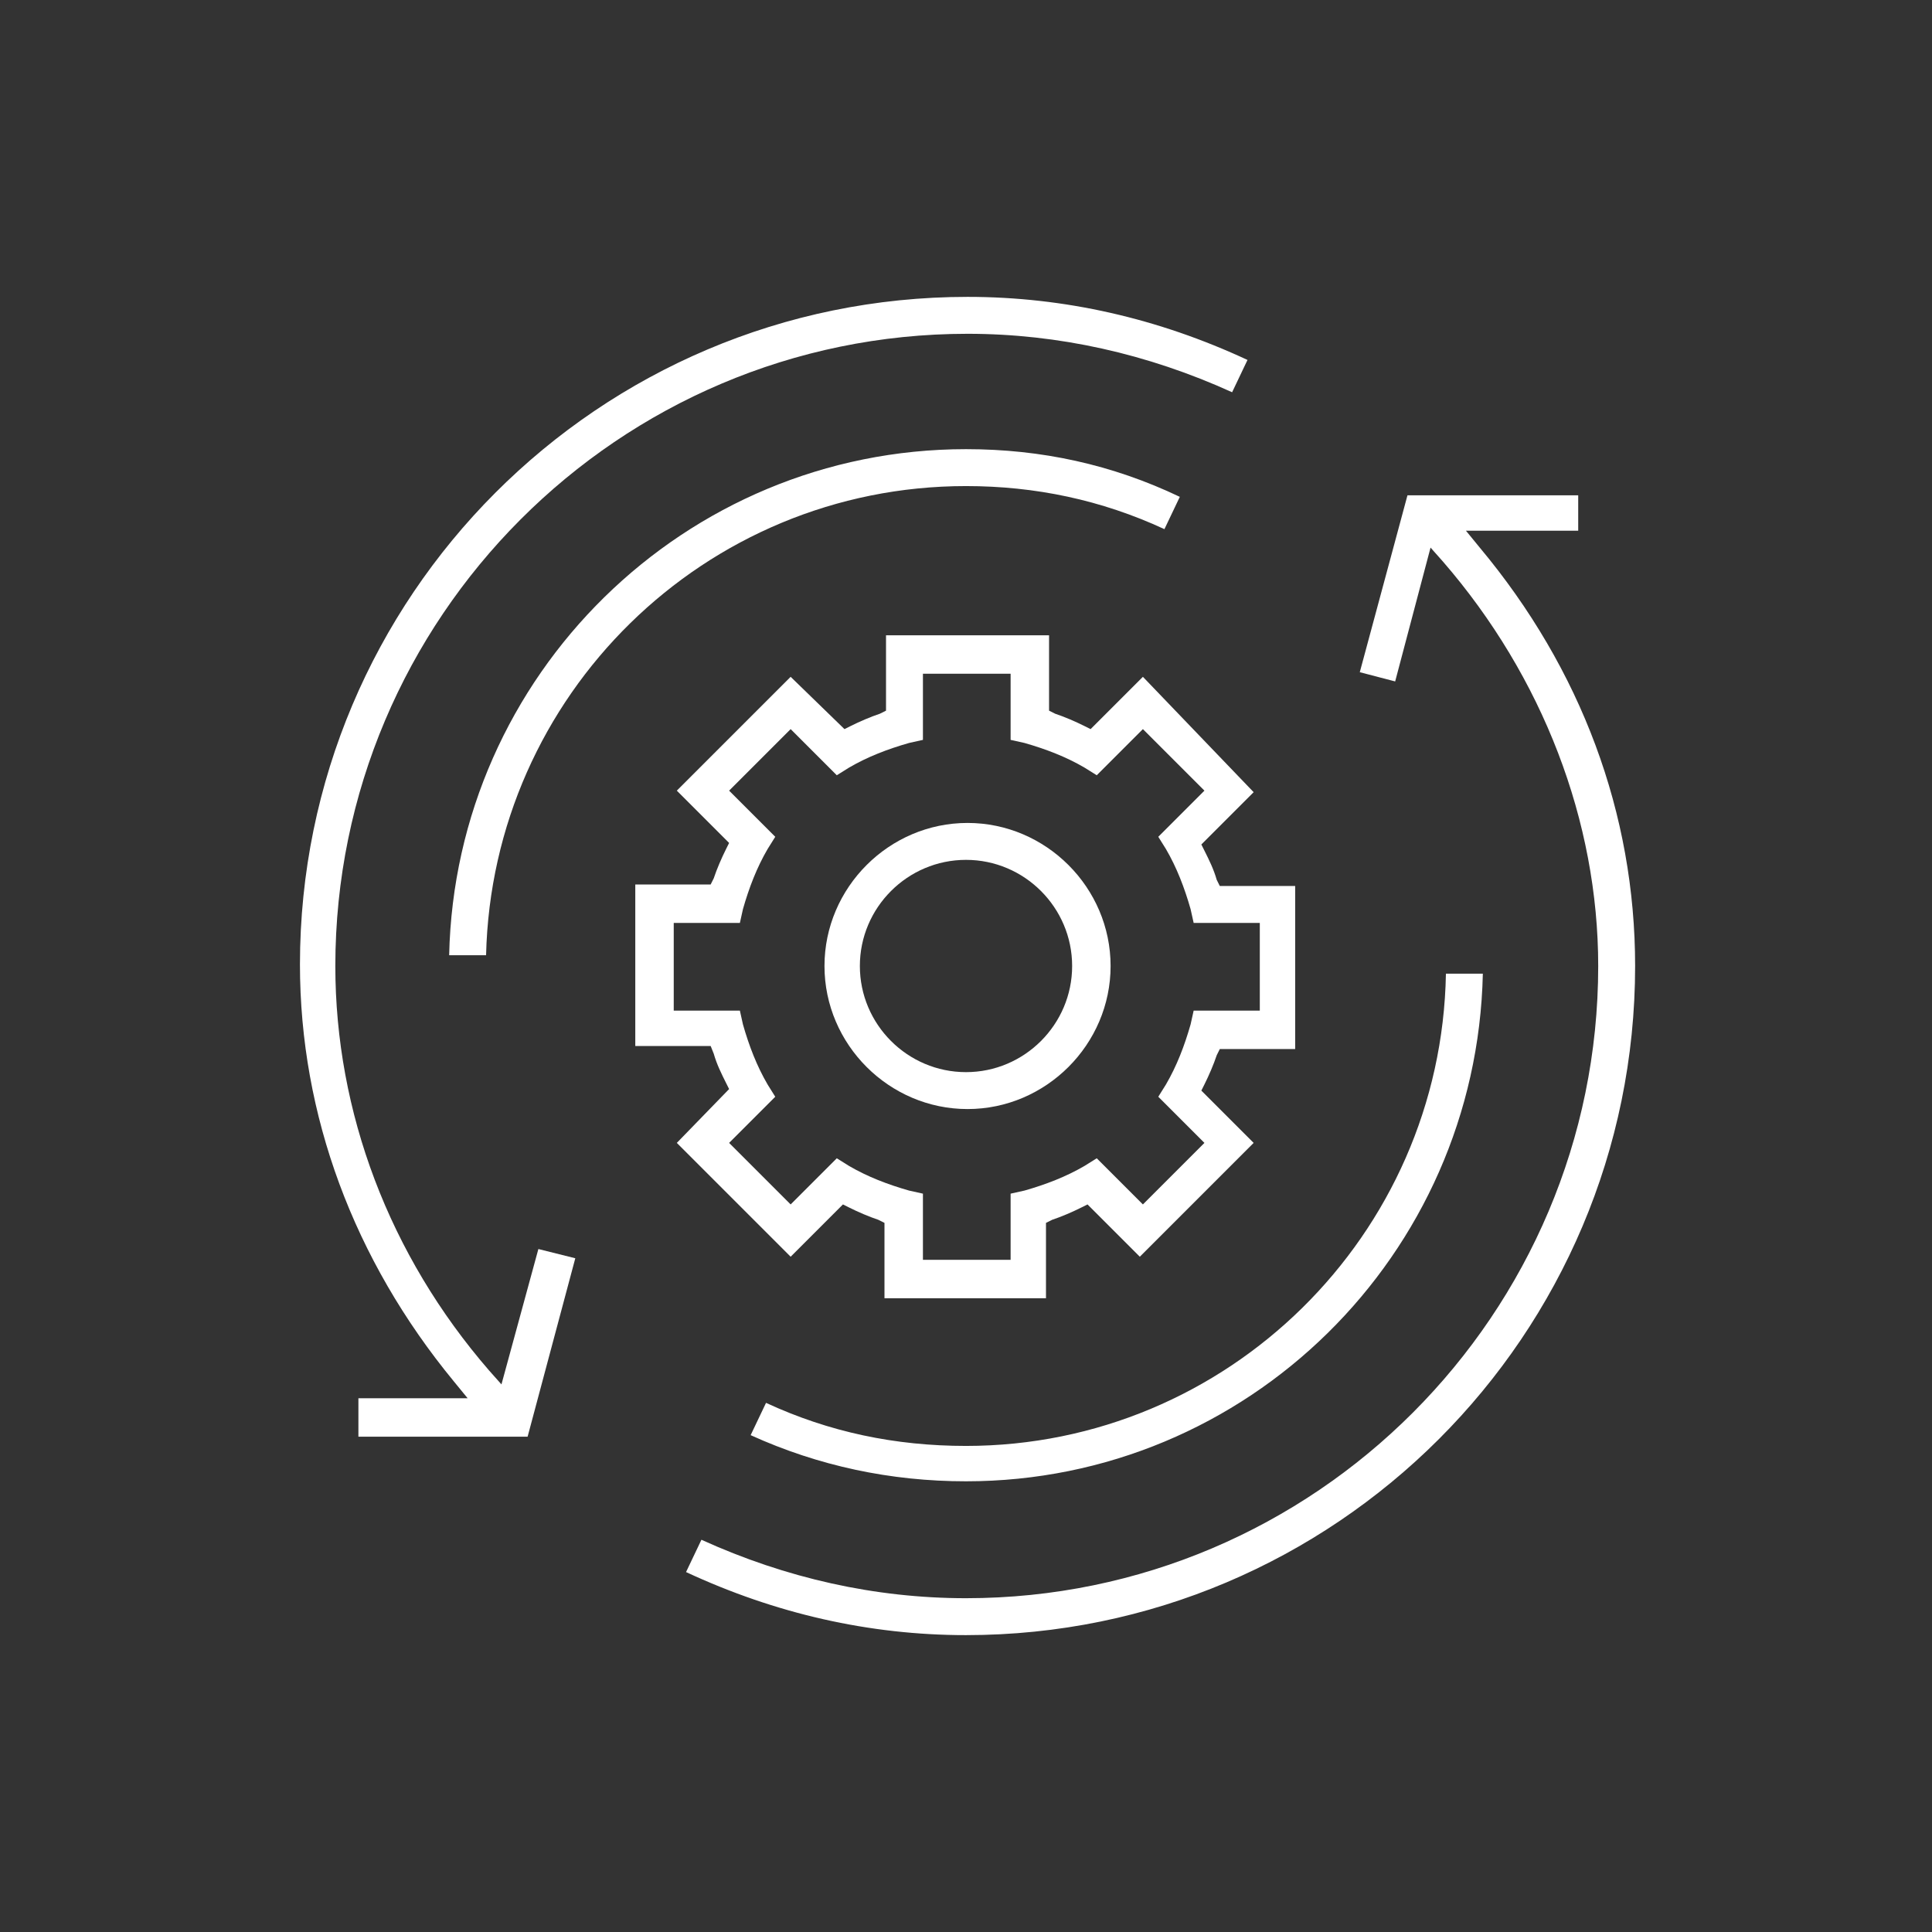
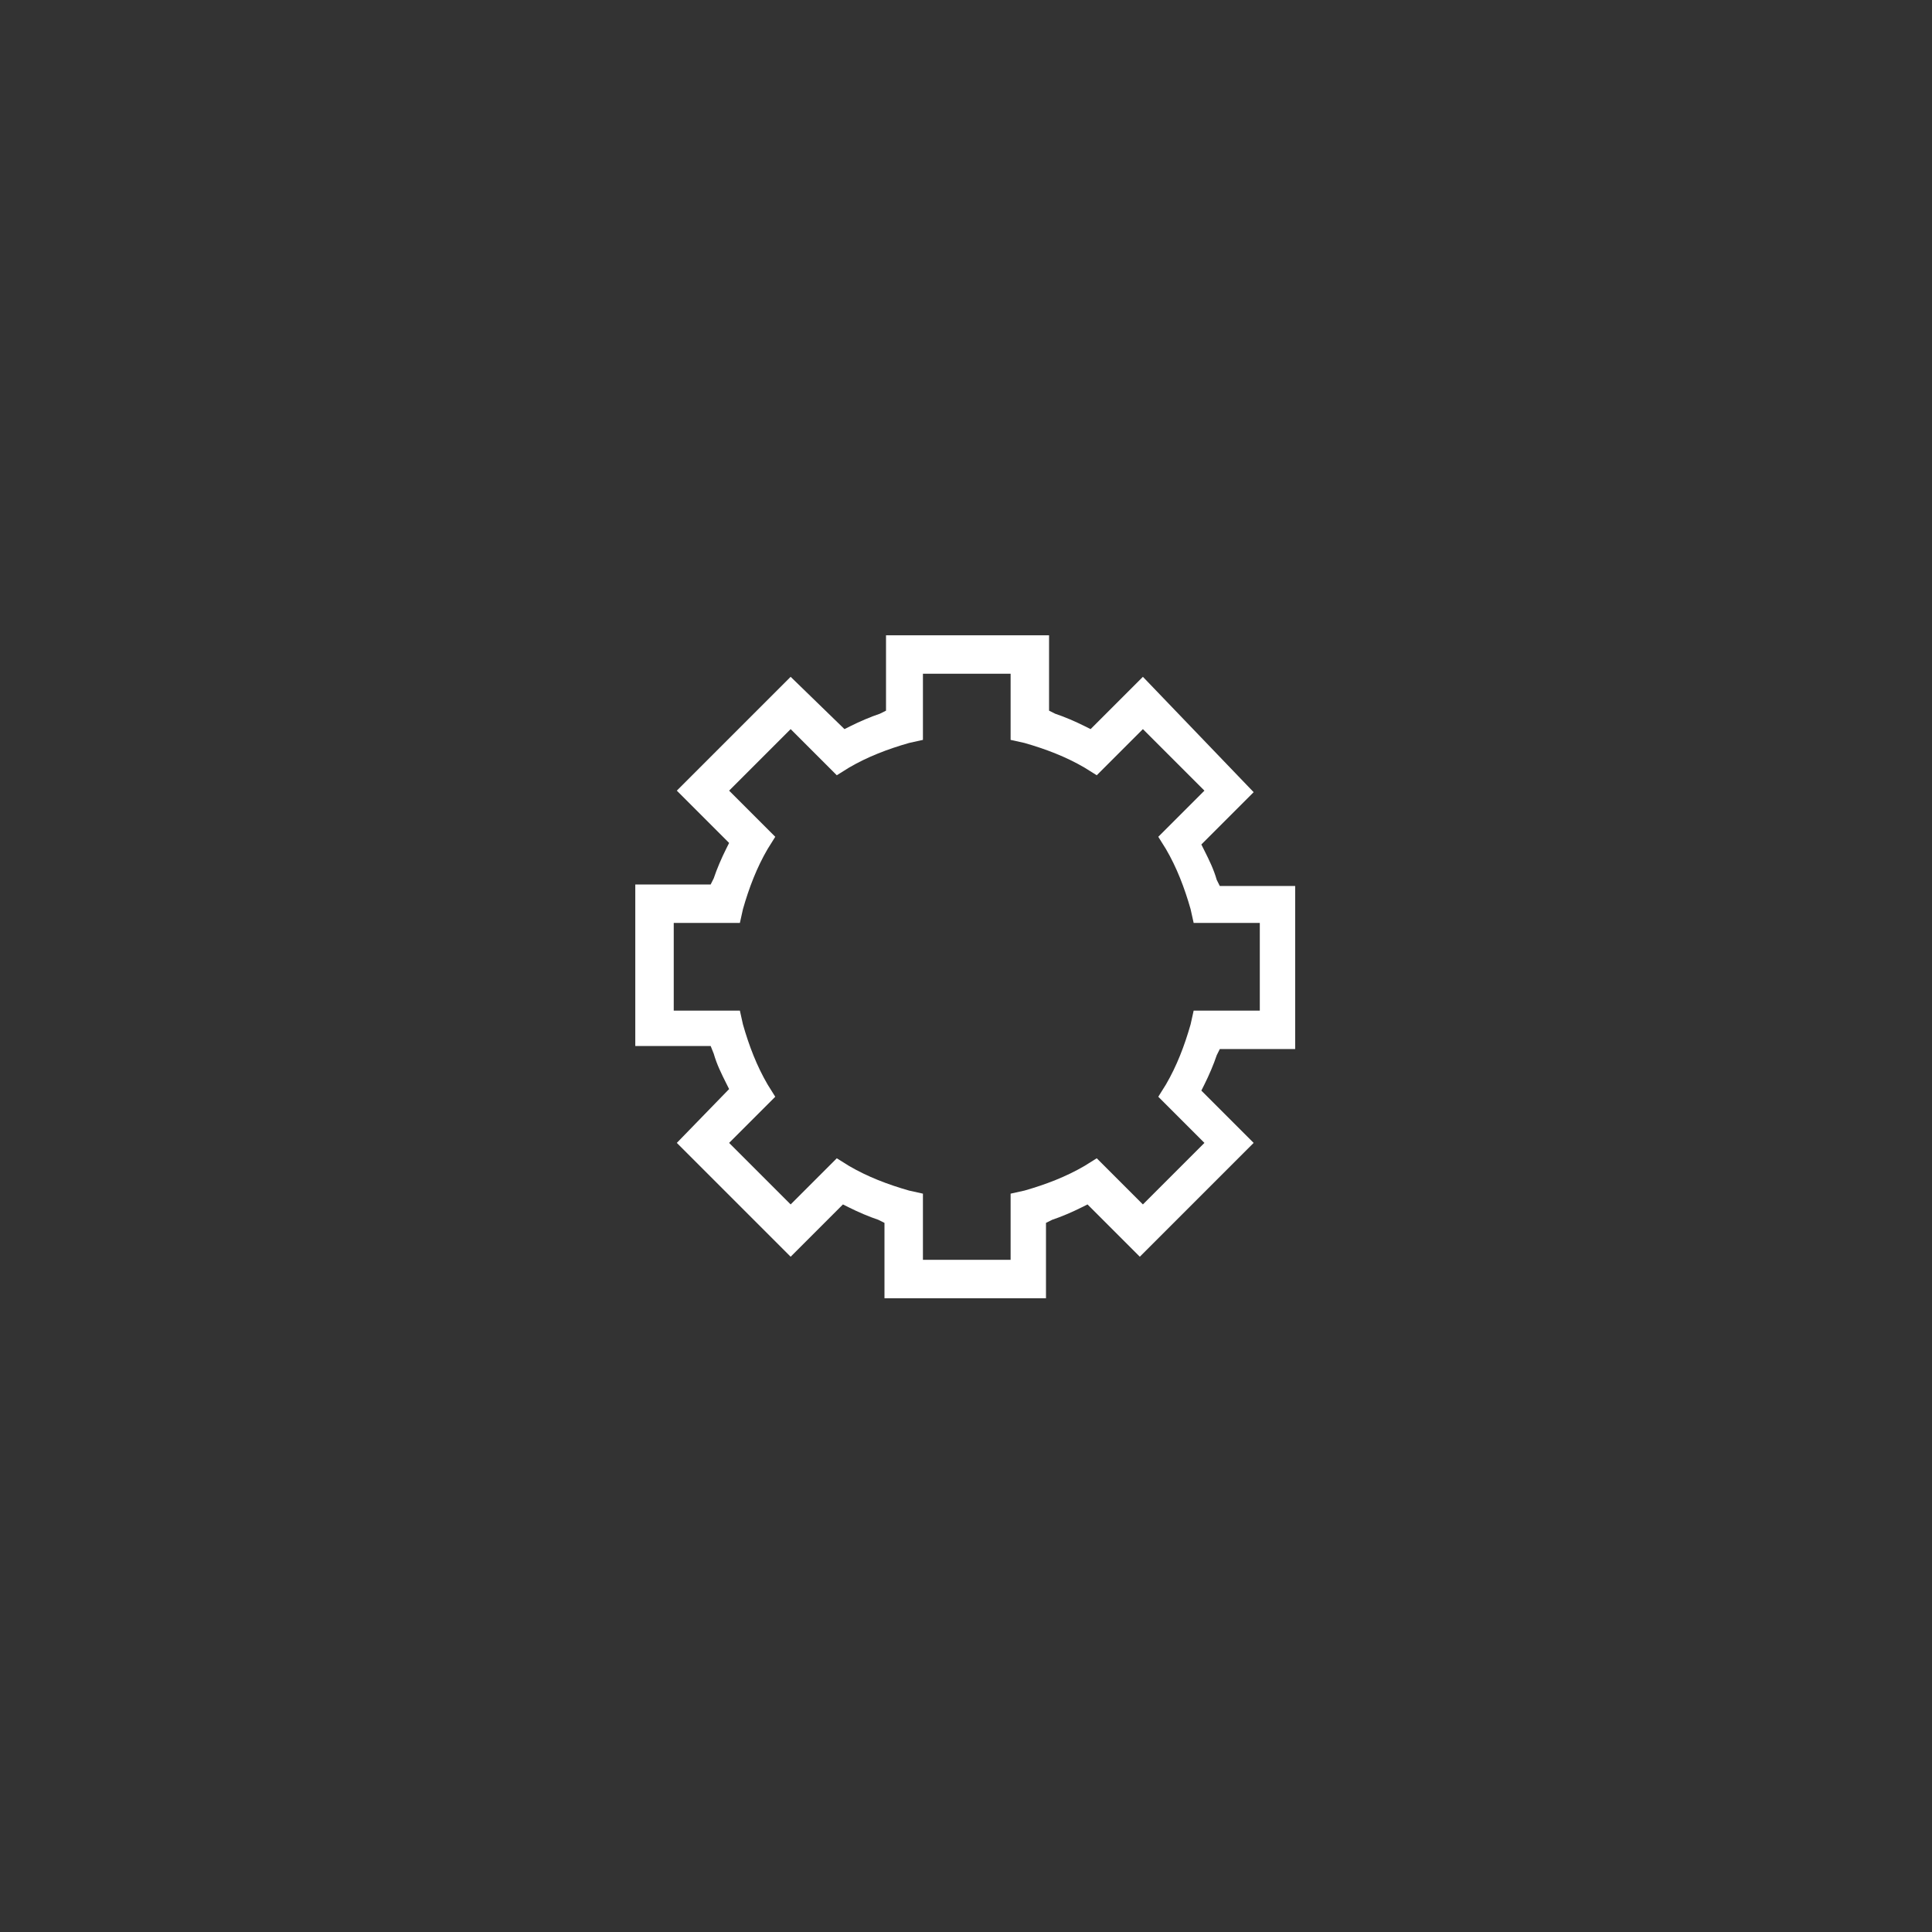
<svg xmlns="http://www.w3.org/2000/svg" version="1.1" id="Layer_1" x="0px" y="0px" viewBox="0 0 125.6 125.6" style="enable-background:new 0 0 125.6 125.6;" xml:space="preserve">
  <rect x="0" y="0" width="125.6" height="125.6" fill="#333333" stroke="none" />
  <style type="text/css">
	.st0{fill:none;stroke:#FFFFFF;stroke-width:0.5;stroke-miterlimit:10;}
	.st1{fill:#FFFFFF;stroke:#FFFFFF;stroke-width:0.5;stroke-miterlimit:10;}
	.st2{fill:#FFFFFF;}
</style>
  <g>
-     <path class="st2" d="M106.3,62.8c0-9.9-3.5-19.3-10.1-27.2l-0.9-1.1h7.3v-2.3H91.5l-3.1,11.5l2.3,0.6l2.3-8.7l0.8,0.9   c6.5,7.5,10.1,16.9,10.1,26.3c0,22.6-18.4,41.1-41.1,41.1c-5.9,0-11.7-1.3-17.2-3.8l-1,2.1c5.8,2.7,11.9,4.1,18.2,4.1   C86.8,106.3,106.3,86.8,106.3,62.8z" />
-     <path class="st2" d="M31.8,89.1c-6.5-7.5-10-16.8-10-26.3c0-22.6,18.4-41.1,41.1-41.1c5.9,0,11.7,1.3,17.2,3.8l1-2.1   c-5.8-2.7-11.9-4.1-18.2-4.1c-24,0-43.4,19.5-43.4,43.4c0,9.8,3.5,19.2,10,27.1l0.9,1.1h-7.1v2.5h11l3.1-11.6L35,81.2L32.6,90   L31.8,89.1z" />
-     <path class="st2" d="M62.8,29.2c-18.3,0-33.2,14.7-33.6,32.9h2.4C32,45.2,45.8,31.6,62.8,31.6c4.5,0,8.8,0.9,12.9,2.8l1-2.1   C72.3,30.2,67.7,29.2,62.8,29.2z" />
-     <path class="st2" d="M62.8,94c-4.6,0-8.9-0.9-13-2.8l-1,2.1c4.4,2,9.1,3,14,3c18.3,0,33.2-14.7,33.6-33H94   C93.7,80.3,79.8,94,62.8,94z" />
    <path class="st2" d="M46.4,68.5c0.2,0.7,0.5,1.3,0.8,1.9l0.2,0.4L44,74.3l7.4,7.4l3.4-3.4l0.4,0.2c0.6,0.3,1.3,0.6,1.9,0.8l0.4,0.2   v4.9h10.5v-4.9l0.4-0.2c0.6-0.2,1.3-0.5,1.9-0.8l0.4-0.2l3.4,3.4l7.4-7.4l-3.4-3.4l0.2-0.4c0.3-0.6,0.6-1.3,0.8-1.9l0.2-0.4h4.9   V57.6h-4.9l-0.2-0.4c-0.2-0.7-0.5-1.3-0.8-1.9l-0.2-0.4l3.4-3.4L74.3,44l-3.4,3.4l-0.4-0.2c-0.6-0.3-1.3-0.6-1.9-0.8l-0.4-0.2v-4.9   H57.6v4.9l-0.4,0.2c-0.6,0.2-1.3,0.5-1.9,0.8l-0.4,0.2L51.4,44L44,51.4l3.4,3.4l-0.2,0.4c-0.3,0.6-0.6,1.3-0.8,1.9l-0.2,0.4h-4.9   v10.5h4.9L46.4,68.5z M43.8,60h4.3l0.2-0.9c0.4-1.4,0.9-2.7,1.6-3.9l0.5-0.8l-3-3l4-4l3,3l0.8-0.5c1.2-0.7,2.5-1.2,3.9-1.6l0.9-0.2   v-4.3h5.7v4.3l0.9,0.2c1.4,0.4,2.7,0.9,3.9,1.6l0.8,0.5l3-3l4,4l-3,3l0.5,0.8c0.7,1.2,1.2,2.5,1.6,3.9l0.2,0.9h4.3v5.7h-4.3   l-0.2,0.9c-0.4,1.4-0.9,2.7-1.6,3.9l-0.5,0.8l3,3l-4,4l-3-3l-0.8,0.5c-1.2,0.7-2.5,1.2-3.9,1.6l-0.9,0.2v4.3H60v-4.3l-0.9-0.2   c-1.4-0.4-2.7-0.9-3.9-1.6l-0.8-0.5l-3,3l-4-4l3-3l-0.5-0.8c-0.7-1.2-1.2-2.5-1.6-3.9l-0.2-0.9h-4.3V60z" />
-     <path class="st2" d="M53.6,62.8c0,5.1,4.2,9.3,9.3,9.3s9.3-4.2,9.3-9.3s-4.2-9.3-9.3-9.3S53.6,57.7,53.6,62.8z M62.8,55.9   c3.8,0,6.9,3.1,6.9,6.9s-3.1,6.9-6.9,6.9s-6.9-3.1-6.9-6.9S59,55.9,62.8,55.9z" />
  </g>
</svg>